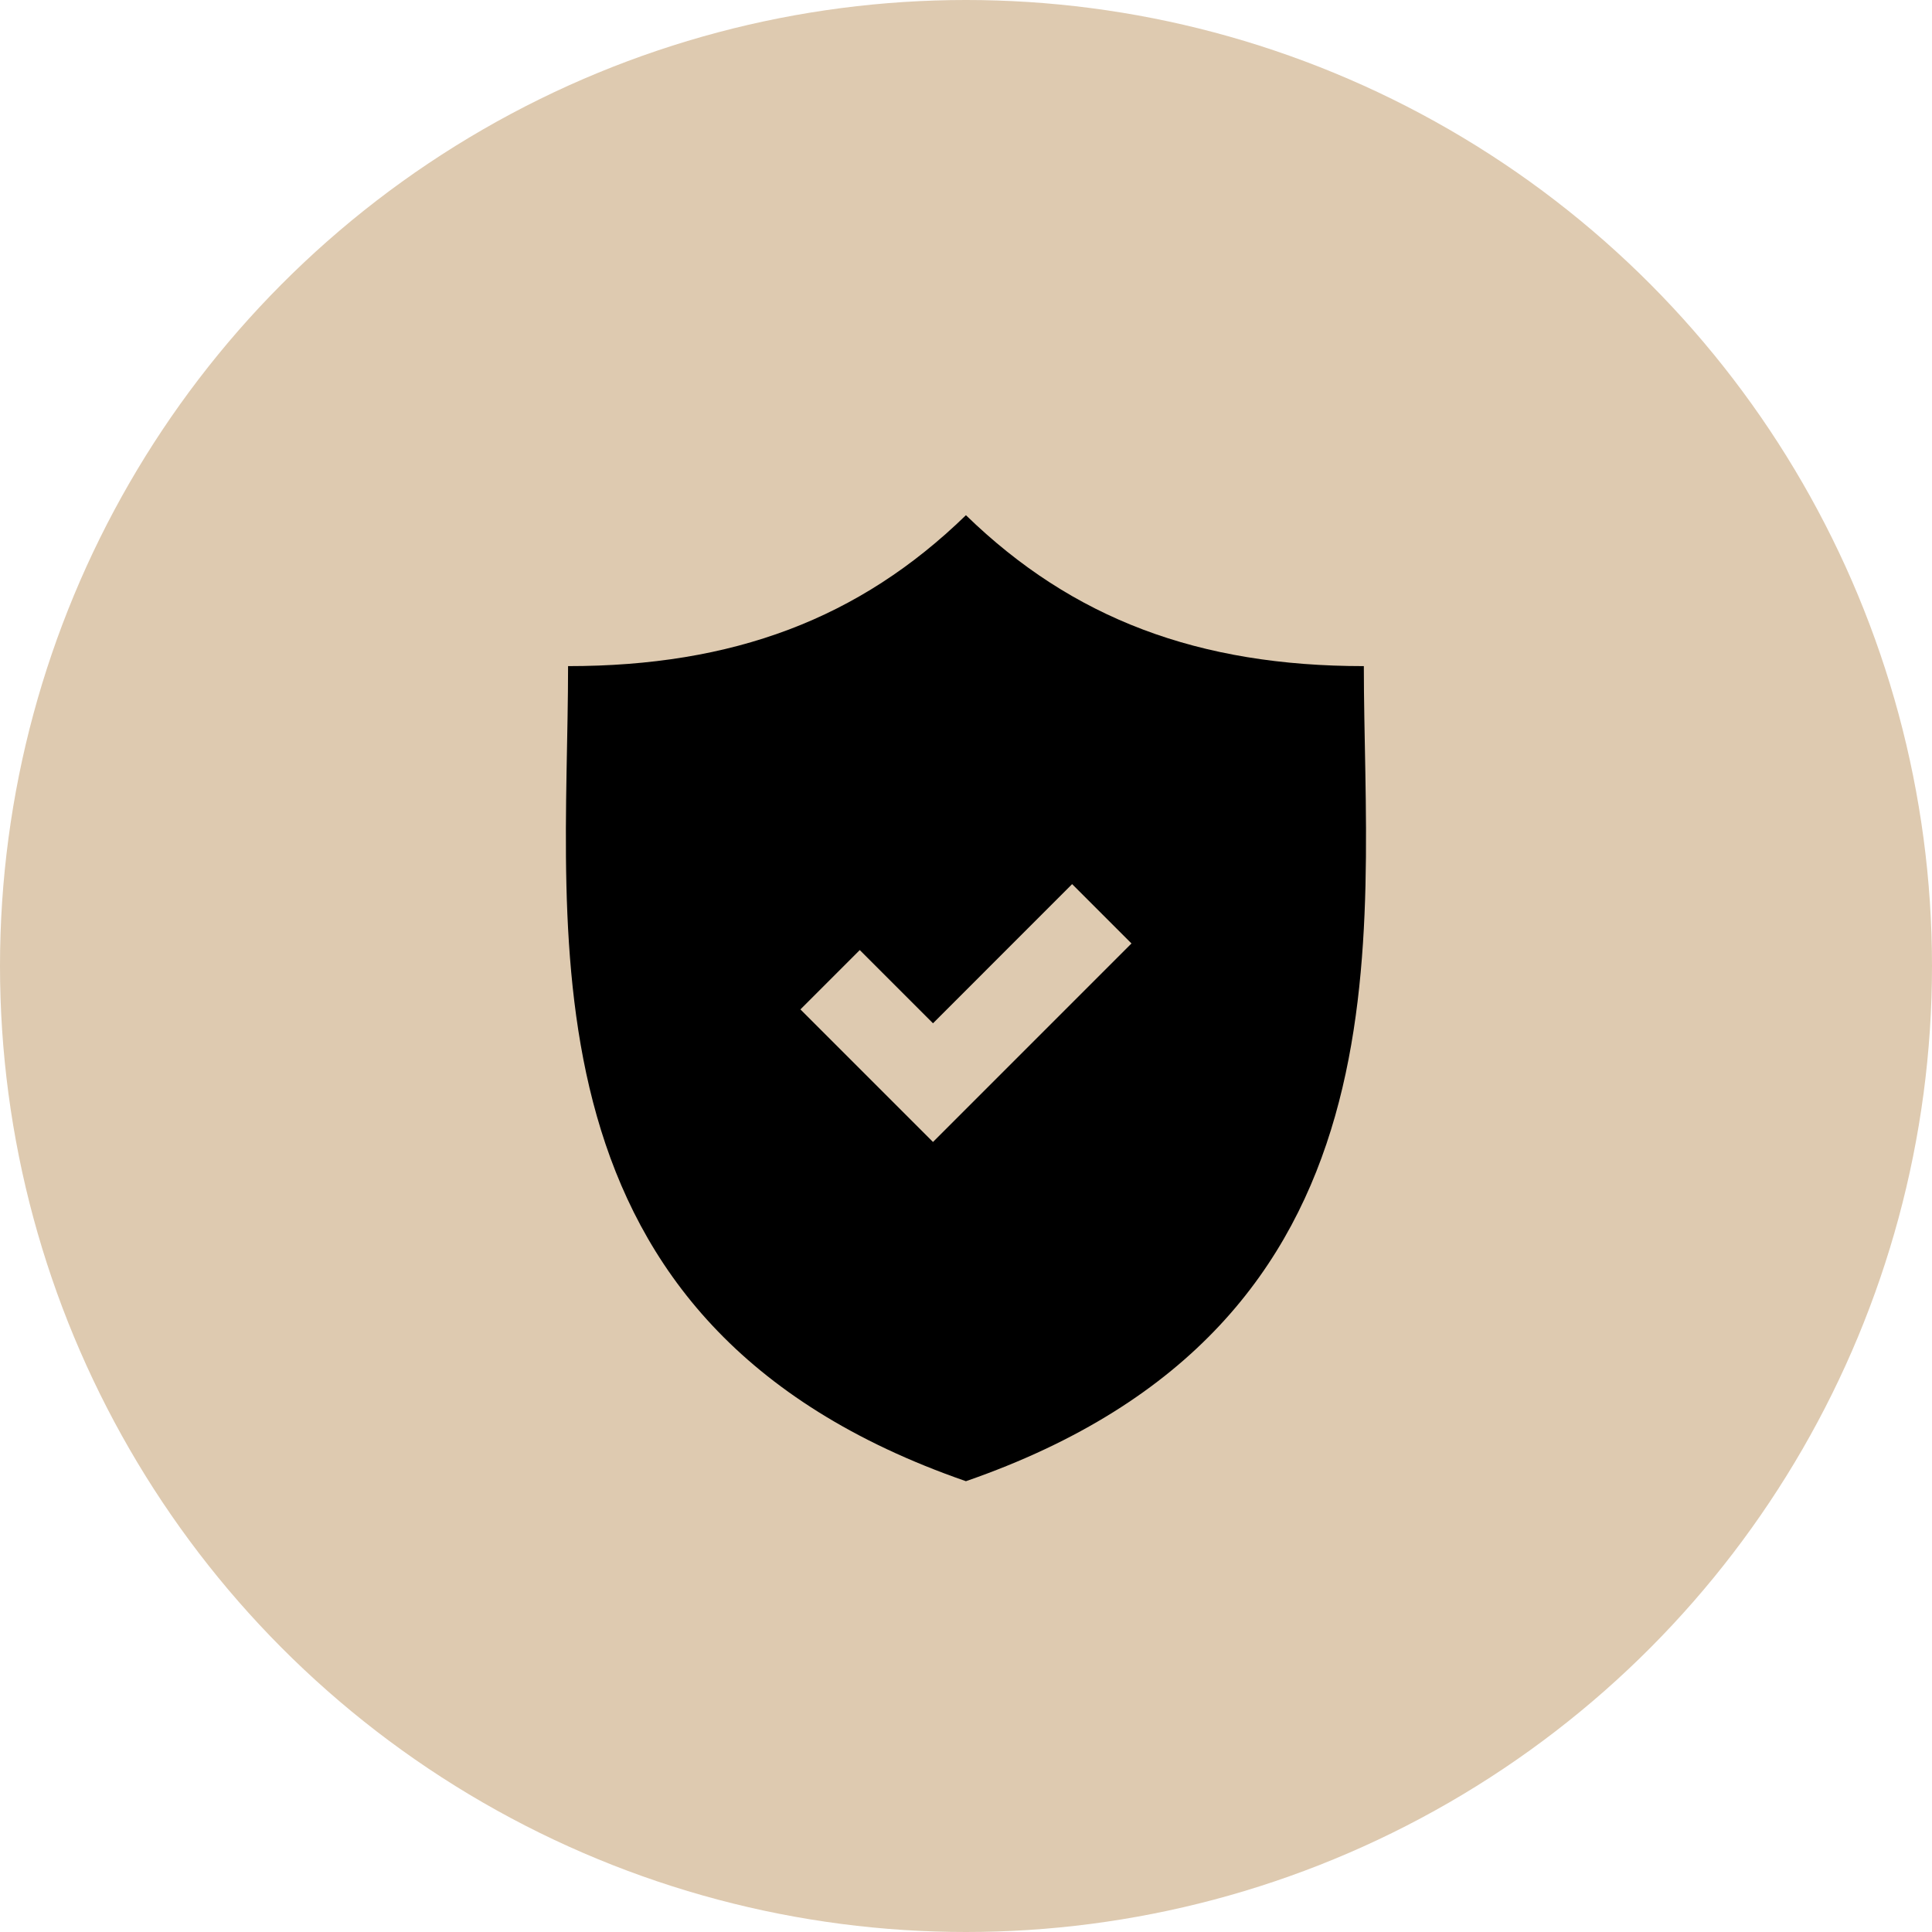
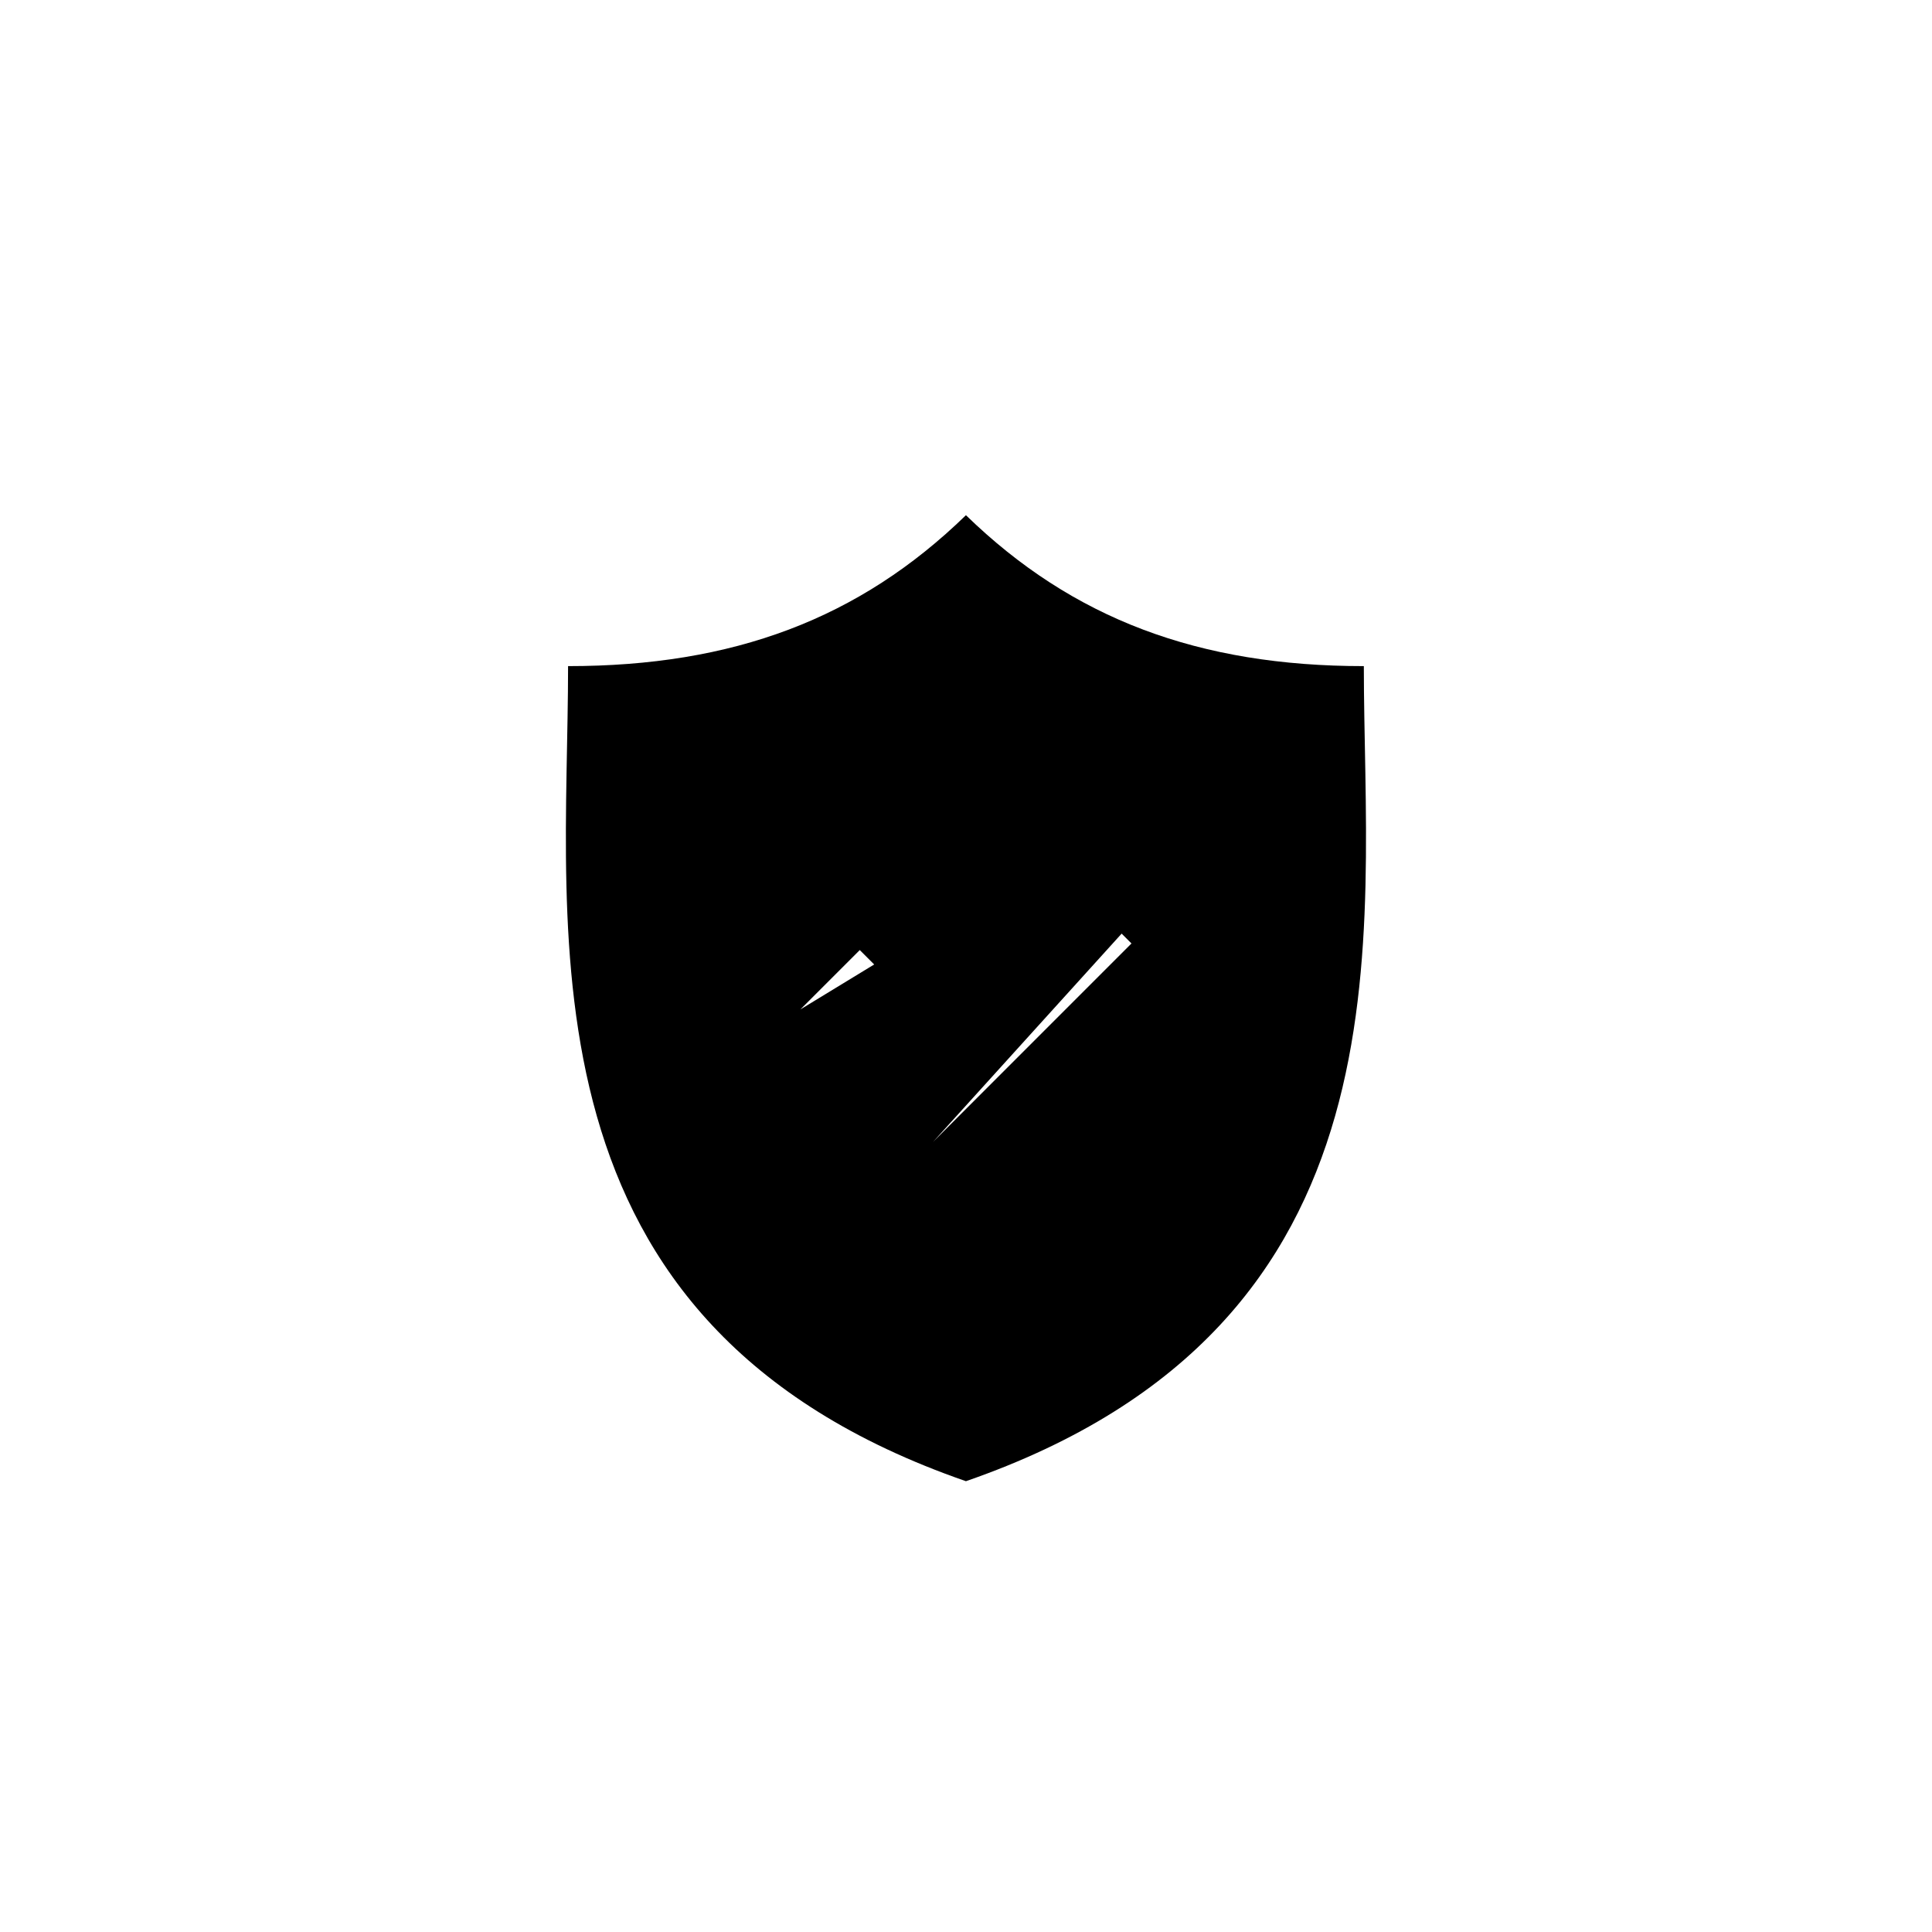
<svg xmlns="http://www.w3.org/2000/svg" width="60" height="60" viewBox="0 0 60 60" fill="none">
-   <circle cx="30" cy="30" r="30" fill="#DECAB0" />
-   <path d="M42.355 20.687C37.236 20.687 33.315 19.225 29.998 16C26.682 19.225 22.761 20.687 17.642 20.687C17.642 29.085 15.905 41.114 29.998 46C44.093 41.115 42.355 29.085 42.355 20.687ZM28.975 35.465L24.858 31.348L26.701 29.505L28.975 31.779L33.296 27.457L35.139 29.3L28.975 35.465Z" fill="black" />
+   <path d="M42.355 20.687C37.236 20.687 33.315 19.225 29.998 16C26.682 19.225 22.761 20.687 17.642 20.687C17.642 29.085 15.905 41.114 29.998 46C44.093 41.115 42.355 29.085 42.355 20.687ZL24.858 31.348L26.701 29.505L28.975 31.779L33.296 27.457L35.139 29.3L28.975 35.465Z" fill="black" />
</svg>